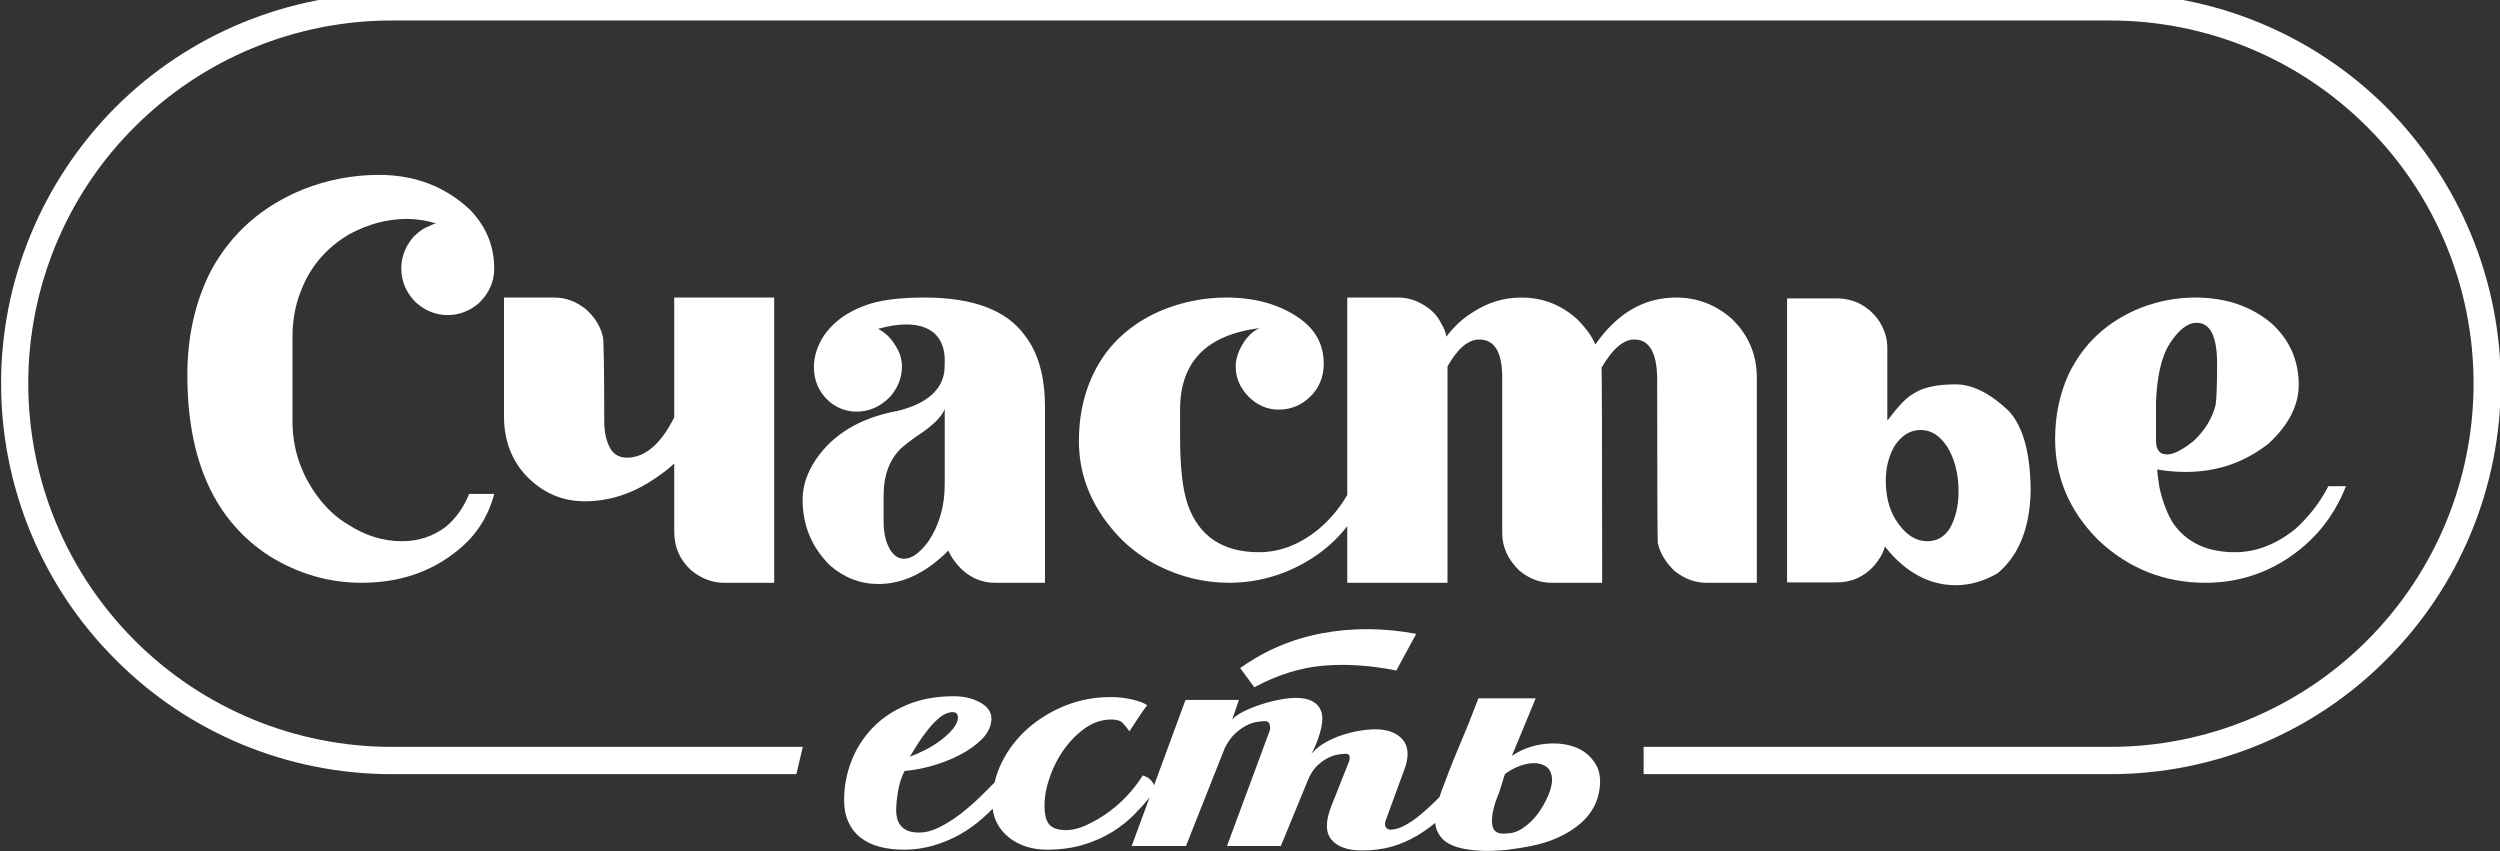
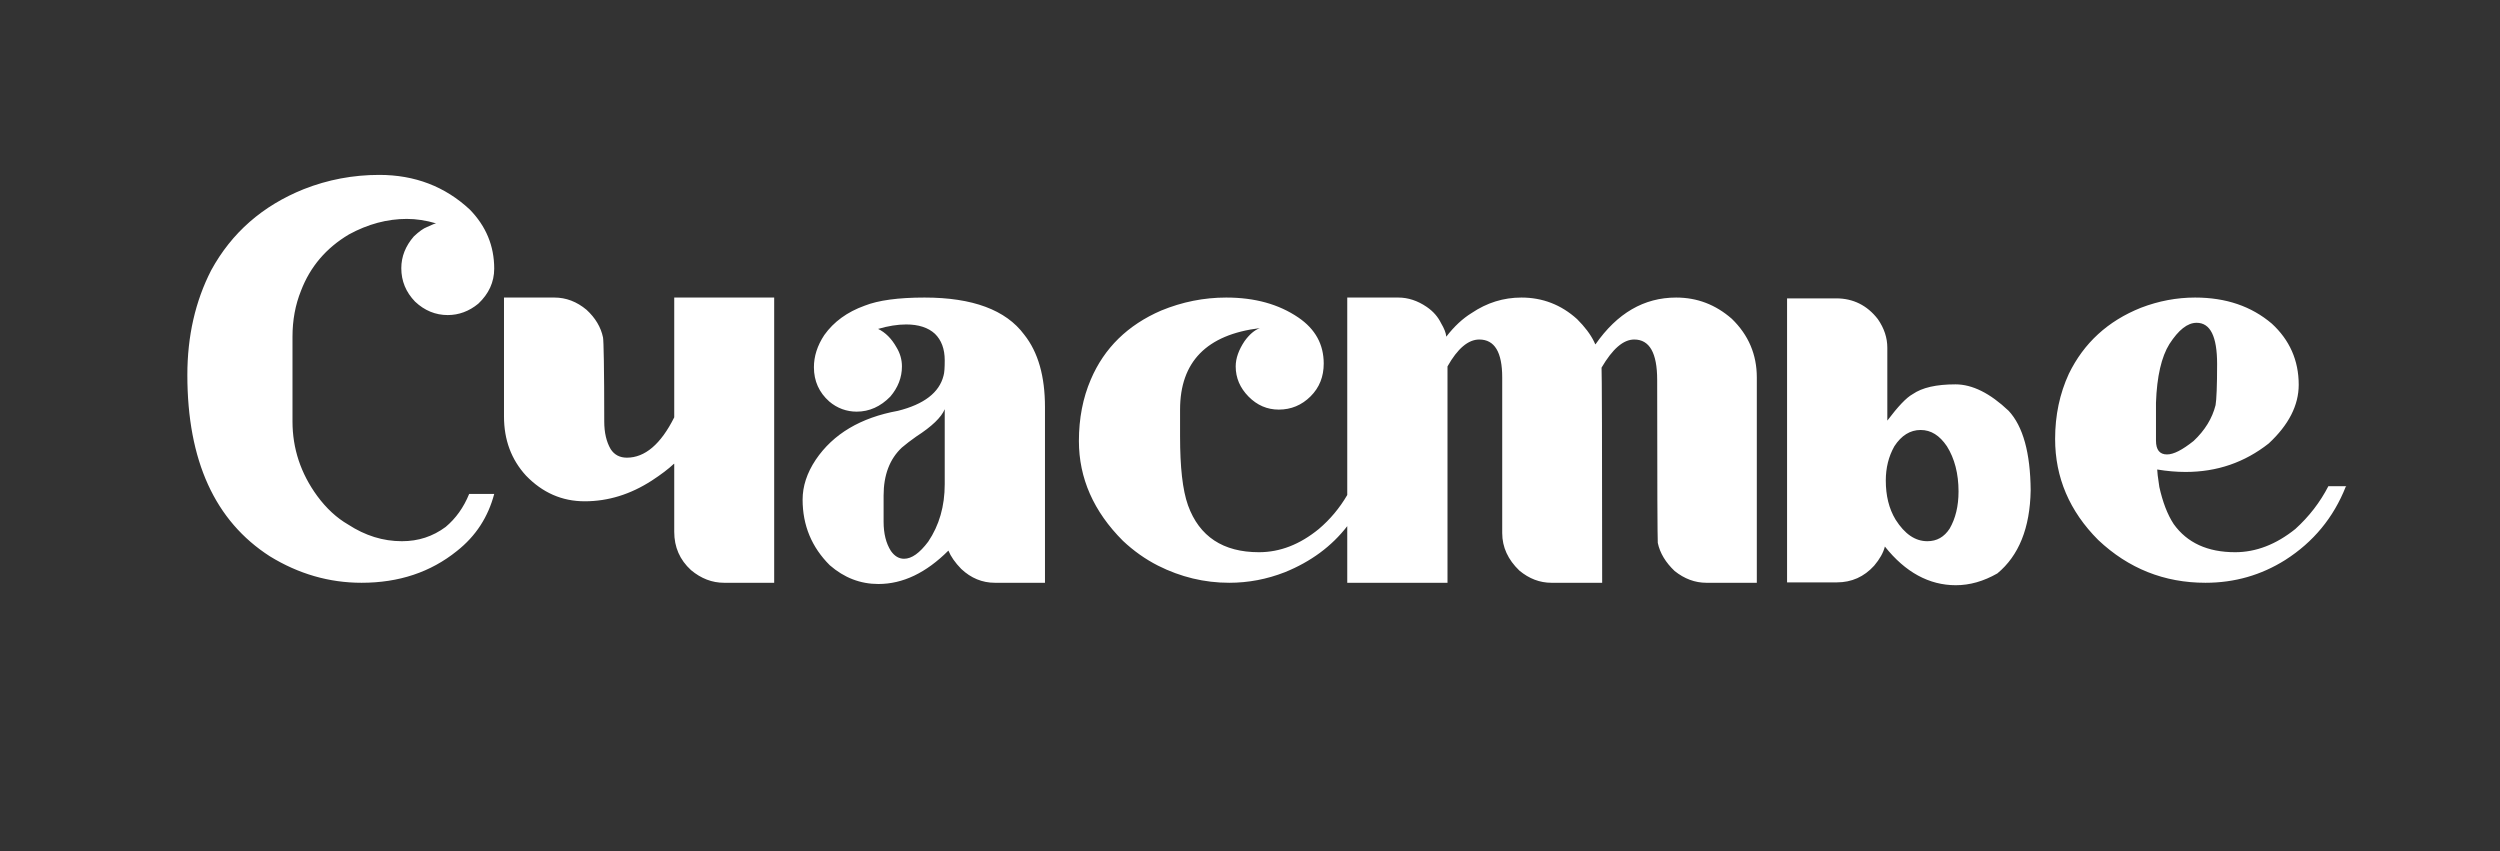
<svg xmlns="http://www.w3.org/2000/svg" width="100%" height="100%" viewBox="0 0 984 335" version="1.1" xml:space="preserve" style="fill-rule:evenodd;clip-rule:evenodd;stroke-linejoin:round;stroke-miterlimit:2;">
  <rect x="0" y="0" width="984" height="335" fill="#333333" stroke="none" />
  <g transform="matrix(1,0,0,1,-748.171,-2766.72)">
    <g transform="matrix(1.203,0,0,1.203,16624.4,-4015.97)">
      <path d="M-12596.4,5735.77C-12590.9,5735.77 -12586.3,5738.03 -12582.8,5742.56C-12580.7,5745.59 -12579.7,5748.7 -12579.7,5751.9L-12579.7,5775.76C-12576.2,5771.14 -12573.5,5768.25 -12571.4,5767.1C-12568.3,5764.96 -12563.7,5763.9 -12557.4,5763.9C-12551.9,5763.9 -12546.1,5766.78 -12540,5772.56C-12535.3,5777.63 -12532.9,5786.29 -12532.8,5798.56C-12533,5810.91 -12536.7,5819.98 -12543.7,5825.76C-12548.2,5828.33 -12552.7,5829.62 -12557.3,5829.62C-12566,5829.62 -12573.8,5825.4 -12580.5,5816.96C-12581,5819 -12582.2,5821.09 -12584,5823.22C-12587.3,5826.87 -12591.4,5828.69 -12596.2,5828.69L-12612.5,5828.69L-12612.5,5735.77L-12596.4,5735.77ZM-12909.8,5829.22C-12915.7,5829.22 -12921,5827.18 -12925.7,5823.09C-12931.6,5817.22 -12934.6,5810.07 -12934.6,5801.62C-12934.6,5797.27 -12933.2,5792.91 -12930.3,5788.56C-12924.6,5780.12 -12915.6,5774.78 -12903.4,5772.56C-12894.9,5770.43 -12889.9,5766.61 -12888.5,5761.1C-12888.2,5760.12 -12888.1,5758.43 -12888.1,5756.03C-12888.1,5752.3 -12889.2,5749.41 -12891.3,5747.36C-12893.5,5745.32 -12896.7,5744.3 -12900.7,5744.3C-12903.5,5744.3 -12906.6,5744.79 -12909.9,5745.76C-12907.5,5746.92 -12905.5,5748.92 -12903.9,5751.76C-12902.7,5753.72 -12902.1,5755.81 -12902.1,5758.03C-12902.1,5761.67 -12903.4,5764.96 -12905.9,5767.9C-12909.1,5771.18 -12912.8,5772.83 -12916.9,5772.83C-12920.2,5772.83 -12923.3,5771.72 -12925.9,5769.49C-12929.2,5766.56 -12930.9,5762.83 -12930.9,5758.3C-12930.9,5754.74 -12929.8,5751.23 -12927.5,5747.76C-12924.4,5743.41 -12920,5740.21 -12914.3,5738.16C-12909.8,5736.39 -12903.3,5735.5 -12894.7,5735.5C-12879,5735.5 -12868.1,5739.54 -12862.1,5747.63C-12857.5,5753.41 -12855.3,5761.32 -12855.3,5771.36L-12855.3,5828.82L-12871.7,5828.82C-12875.8,5828.82 -12879.5,5827.31 -12882.7,5824.29C-12884.7,5822.24 -12886.1,5820.24 -12886.9,5818.29C-12894.2,5825.58 -12901.8,5829.22 -12909.8,5829.22ZM-13078.9,5828.82C-13089.5,5828.82 -13099.5,5825.93 -13108.9,5820.16C-13126.9,5808.6 -13135.9,5788.83 -13135.9,5760.83C-13135.9,5748.12 -13133.3,5736.7 -13128.1,5726.57C-13121.4,5714.3 -13111.3,5705.46 -13097.8,5700.03C-13089.9,5696.92 -13081.7,5695.37 -13073.1,5695.37C-13061.5,5695.37 -13051.6,5699.15 -13043.5,5706.7C-13038.2,5712.12 -13035.5,5718.57 -13035.5,5726.03C-13035.5,5730.48 -13037.3,5734.3 -13040.7,5737.5C-13043.7,5739.99 -13047.1,5741.23 -13050.7,5741.23C-13054.7,5741.23 -13058.3,5739.76 -13061.4,5736.83C-13064.4,5733.72 -13065.9,5730.08 -13065.9,5725.9C-13065.9,5722.08 -13064.5,5718.61 -13061.8,5715.5C-13060.1,5713.9 -13058.7,5712.88 -13057.5,5712.43C-13055.8,5711.63 -13054.8,5711.23 -13054.5,5711.23C-13057.8,5710.26 -13061,5709.77 -13064.1,5709.77C-13070.5,5709.77 -13076.8,5711.46 -13083,5714.83C-13090.5,5719.28 -13095.7,5725.41 -13098.7,5733.23C-13100.6,5737.94 -13101.5,5742.96 -13101.5,5748.3L-13101.5,5776.03C-13101.5,5784.91 -13098.8,5793.05 -13093.4,5800.43C-13090.4,5804.51 -13087,5807.62 -13083.3,5809.76C-13077.7,5813.4 -13071.9,5815.22 -13065.7,5815.22C-13060.3,5815.22 -13055.6,5813.67 -13051.4,5810.56C-13048.1,5807.8 -13045.5,5804.2 -13043.7,5799.76L-13035.5,5799.76C-13037.5,5807.31 -13041.5,5813.53 -13047.7,5818.42C-13056.3,5825.36 -13066.7,5828.82 -13078.9,5828.82ZM-13032.3,5735.5L-13015.8,5735.5C-13012,5735.5 -13008.5,5736.83 -13005.3,5739.5C-13002.4,5742.16 -13000.6,5745.19 -12999.9,5748.56C-12999.7,5749.54 -12999.5,5758.7 -12999.5,5776.03C-12999.5,5779.67 -12998.8,5782.69 -12997.4,5785.09C-12996.2,5786.96 -12994.4,5787.89 -12992.1,5787.89C-12986.2,5787.89 -12981,5783.49 -12976.6,5774.69L-12976.6,5735.5L-12943.9,5735.5L-12943.9,5828.82L-12960.3,5828.82C-12964.2,5828.82 -12967.8,5827.44 -12971.1,5824.69C-12974.8,5821.31 -12976.6,5817.13 -12976.6,5812.16L-12976.6,5789.89L-12976.7,5789.89C-12978.5,5791.58 -12980.9,5793.4 -12983.9,5795.36C-12990.9,5799.89 -12998.2,5802.16 -13005.9,5802.16C-13013.3,5802.16 -13019.7,5799.36 -13025.1,5793.76C-13029.9,5788.52 -13032.3,5782.07 -13032.3,5774.43L-13032.3,5735.5ZM-12756.4,5800.1L-12756.4,5735.5L-12739.7,5735.5C-12736.5,5735.5 -12733.4,5736.52 -12730.4,5738.56C-12728.2,5740.07 -12726.7,5741.85 -12725.7,5743.9C-12724.7,5745.59 -12724.1,5747.05 -12724,5748.3C-12721.4,5744.92 -12718.6,5742.34 -12715.7,5740.56C-12710.7,5737.19 -12705.3,5735.5 -12699.4,5735.5C-12692.5,5735.5 -12686.4,5737.85 -12681.2,5742.56C-12678.7,5745.05 -12676.8,5747.54 -12675.6,5750.03C-12675.5,5750.39 -12675.3,5750.65 -12675.2,5750.83C-12668.1,5740.61 -12659.3,5735.5 -12648.8,5735.5C-12641.9,5735.5 -12635.9,5737.81 -12630.6,5742.43C-12625.1,5747.76 -12622.4,5754.16 -12622.4,5761.63L-12622.4,5828.82L-12638.9,5828.82C-12642.6,5828.82 -12646.1,5827.53 -12649.3,5824.96C-12652.2,5822.2 -12654.1,5819.13 -12654.8,5815.76C-12654.9,5814.6 -12655,5796.82 -12655,5762.43C-12655,5753.63 -12657.5,5749.23 -12662.5,5749.23C-12666.1,5749.23 -12669.6,5752.3 -12673.2,5758.43C-12673.1,5759.41 -12673,5782.87 -12673,5828.82L-12689.6,5828.82C-12693.4,5828.82 -12696.9,5827.49 -12700.1,5824.82C-12703.8,5821.27 -12705.7,5817.18 -12705.7,5812.56L-12705.7,5761.63C-12705.7,5753.36 -12708.2,5749.23 -12713.2,5749.23C-12716.8,5749.23 -12720.3,5752.16 -12723.6,5758.03L-12723.6,5828.82L-12756.4,5828.82L-12756.4,5810.29C-12761.5,5816.89 -12768.3,5821.91 -12776.8,5825.36C-12782.7,5827.67 -12788.8,5828.82 -12795,5828.82C-12803.1,5828.82 -12810.9,5826.95 -12818.3,5823.22C-12822.5,5821.09 -12826.3,5818.38 -12829.8,5815.09C-12839.4,5805.49 -12844.2,5794.6 -12844.2,5782.43C-12844.2,5775.05 -12842.9,5768.34 -12840.3,5762.3C-12835.9,5751.98 -12828.2,5744.48 -12817.3,5739.76C-12810.4,5736.92 -12803.3,5735.5 -12796,5735.5C-12786.6,5735.5 -12778.8,5737.68 -12772.4,5742.03C-12766.8,5745.85 -12764.1,5750.87 -12764.1,5757.1C-12764.1,5761.36 -12765.5,5764.94 -12768.4,5767.83C-12771.3,5770.72 -12774.8,5772.16 -12778.8,5772.16C-12782.6,5772.16 -12785.9,5770.74 -12788.7,5767.9C-12791.5,5765.05 -12792.9,5761.76 -12792.9,5758.03C-12792.9,5755.36 -12791.9,5752.61 -12790,5749.76C-12788.4,5747.54 -12786.7,5746.12 -12785,5745.5C-12802.4,5747.63 -12811.1,5756.52 -12811.1,5772.16L-12811.1,5780.96C-12811.1,5790.91 -12810.3,5798.43 -12808.5,5803.49C-12804.8,5813.71 -12797,5818.82 -12785.3,5818.82C-12778.4,5818.82 -12771.9,5816.29 -12765.7,5811.22C-12762,5808.08 -12758.9,5804.38 -12756.4,5800.1ZM-12475.6,5828.82C-12489.1,5828.82 -12500.8,5824.16 -12510.7,5814.82C-12520.1,5805.4 -12524.8,5794.38 -12524.8,5781.76C-12524.8,5774.03 -12523.3,5766.92 -12520.3,5760.43C-12515.4,5750.39 -12507.6,5743.19 -12496.7,5738.83C-12490.9,5736.61 -12485,5735.5 -12479,5735.5C-12468.9,5735.5 -12460.6,5738.34 -12453.9,5744.03C-12448.1,5749.36 -12445.1,5756.03 -12445.1,5764.03C-12445.1,5770.78 -12448.4,5777.18 -12454.9,5783.23C-12462.8,5789.45 -12471.8,5792.56 -12482.1,5792.56C-12485.1,5792.56 -12488.2,5792.29 -12491.4,5791.76C-12491.4,5792.38 -12491.2,5794.29 -12490.7,5797.49C-12489.6,5802.38 -12488.1,5806.42 -12486,5809.62C-12481.6,5815.76 -12474.9,5818.82 -12465.9,5818.82C-12459.1,5818.82 -12452.5,5816.29 -12446.2,5811.22C-12441.7,5807.14 -12438.1,5802.47 -12435.4,5797.23L-12429.5,5797.23L-12429.7,5797.36C-12433.7,5807.49 -12440.3,5815.49 -12449.5,5821.36C-12457.4,5826.33 -12466.1,5828.82 -12475.6,5828.82ZM-12901.4,5820.96C-12898.9,5820.96 -12896.3,5819.09 -12893.5,5815.36C-12889.9,5810.02 -12888.1,5803.76 -12888.1,5796.56L-12888.1,5772.03C-12889.2,5774.69 -12892.3,5777.67 -12897.4,5780.96C-12899.2,5782.2 -12900.7,5783.4 -12902.1,5784.56C-12906.1,5788.29 -12908.1,5793.54 -12908.1,5800.29L-12908.1,5808.82C-12908.1,5812.73 -12907.3,5815.93 -12905.7,5818.42C-12904.5,5820.11 -12903.1,5820.96 -12901.4,5820.96ZM-12568.8,5778.83C-12572.2,5778.83 -12575.1,5780.61 -12577.4,5784.16C-12579.3,5787.54 -12580.2,5791.27 -12580.2,5795.36C-12580.2,5800.25 -12579.2,5804.51 -12577,5808.16C-12574,5812.87 -12570.6,5815.22 -12566.6,5815.22C-12563.5,5815.22 -12561.1,5813.85 -12559.3,5811.09C-12557.4,5807.8 -12556.4,5803.76 -12556.4,5798.96C-12556.4,5793.09 -12557.7,5788.16 -12560.2,5784.16C-12562.6,5780.61 -12565.4,5778.83 -12568.8,5778.83ZM-12488.2,5786.83C-12486,5786.83 -12483.2,5785.36 -12479.5,5782.43C-12475.8,5778.96 -12473.4,5775.05 -12472.3,5770.69C-12472,5768.92 -12471.8,5764.43 -12471.8,5757.23C-12471.8,5748.25 -12474,5743.76 -12478.5,5743.76C-12481.5,5743.76 -12484.4,5746.07 -12487.4,5750.7C-12490,5754.87 -12491.5,5761.27 -12491.8,5769.89L-12491.8,5782.29C-12491.8,5785.32 -12490.6,5786.83 -12488.2,5786.83Z" style="fill:white;fill-rule:nonzero;" />
    </g>
    <g transform="matrix(2.205,0,0,2.04,-3873.07,-853.603)">
-       <path d="M2272.99,1930.7C2272.44,1931.32 2271.85,1931.92 2271.24,1932.5C2269.95,1933.74 2268.58,1934.8 2267.11,1935.69C2265.64,1936.59 2264.06,1937.29 2262.38,1937.82C2260.7,1938.34 2258.95,1938.61 2257.11,1938.61C2255.59,1938.61 2254.17,1938.42 2252.86,1938.06C2251.55,1937.69 2250.42,1937.11 2249.47,1936.32C2248.53,1935.54 2247.79,1934.54 2247.27,1933.33C2246.74,1932.12 2246.48,1930.68 2246.48,1929C2246.48,1926.43 2246.91,1923.93 2247.78,1921.52C2248.64,1919.11 2249.91,1916.97 2251.56,1915.1C2253.21,1913.24 2255.26,1911.76 2257.7,1910.66C2260.14,1909.55 2262.93,1909 2266.08,1909C2267.82,1909 2269.37,1909.4 2270.73,1910.18C2272.09,1910.97 2272.78,1912.05 2272.78,1913.41C2272.72,1914.83 2272.15,1916.13 2271.05,1917.31C2269.94,1918.49 2268.6,1919.51 2267.03,1920.38C2265.45,1921.25 2263.79,1921.94 2262.03,1922.47C2260.27,1922.99 2258.68,1923.31 2257.27,1923.41C2256.74,1924.51 2256.36,1925.79 2256.12,1927.23C2255.89,1928.67 2255.77,1929.94 2255.77,1931.05C2255.77,1931.52 2255.82,1932.01 2255.93,1932.5C2256.03,1933 2256.23,1933.46 2256.52,1933.88C2256.81,1934.3 2257.21,1934.64 2257.74,1934.9C2258.26,1935.17 2258.97,1935.3 2259.87,1935.3C2261.02,1935.3 2262.23,1934.96 2263.49,1934.28C2264.75,1933.59 2265.98,1932.75 2267.19,1931.76C2268.39,1930.76 2269.55,1929.68 2270.65,1928.53C2271.66,1927.47 2272.55,1926.51 2273.34,1925.63C2273.62,1924.3 2274.05,1923.01 2274.63,1921.76C2275.76,1919.29 2277.29,1917.12 2279.23,1915.26C2281.18,1913.4 2283.42,1911.91 2285.96,1910.81C2288.51,1909.71 2291.2,1909.16 2294.03,1909.16C2295.4,1909.16 2296.7,1909.32 2297.93,1909.63C2299.16,1909.95 2300.04,1910.32 2300.57,1910.73C2299.99,1911.57 2299.45,1912.4 2298.95,1913.22C2298.46,1914.03 2297.95,1914.88 2297.42,1915.77C2297,1915.14 2296.59,1914.61 2296.2,1914.16C2295.81,1913.71 2295.14,1913.49 2294.19,1913.49C2292.46,1913.49 2290.83,1914.09 2289.31,1915.3C2287.79,1916.51 2286.48,1918.02 2285.37,1919.83C2284.27,1921.64 2283.45,1923.57 2282.89,1925.62C2282.34,1927.66 2282.15,1929.55 2282.3,1931.28C2282.41,1932.49 2282.72,1933.37 2283.25,1933.92C2283.77,1934.47 2284.61,1934.77 2285.77,1934.83C2287.03,1934.88 2288.37,1934.55 2289.78,1933.84C2291.2,1933.13 2292.57,1932.26 2293.88,1931.2C2295.19,1930.15 2296.36,1929 2297.38,1927.74C2298.4,1926.48 2299.2,1925.33 2299.78,1924.28C2300.62,1924.54 2301.24,1925.04 2301.63,1925.77C2301.7,1925.91 2301.76,1926.04 2301.81,1926.17L2307.42,1909.71L2316.95,1909.71L2315.76,1913.49C2316.18,1912.97 2316.85,1912.45 2317.77,1911.95C2318.69,1911.46 2319.7,1911.01 2320.8,1910.62C2321.91,1910.22 2323.02,1909.91 2324.15,1909.67C2325.28,1909.43 2326.29,1909.32 2327.18,1909.32C2328.86,1909.32 2330.11,1909.76 2330.92,1910.66C2331.73,1911.55 2332.01,1912.81 2331.75,1914.43C2331.7,1914.91 2331.58,1915.49 2331.39,1916.17C2331.21,1916.85 2331,1917.51 2330.76,1918.13C2330.53,1918.77 2330.3,1919.29 2330.09,1919.71C2330.01,1919.87 2329.95,1920 2329.89,1920.1C2329.82,1920.18 2329.76,1920.26 2329.7,1920.34C2329.73,1920.34 2329.8,1920.26 2329.89,1920.1C2330.49,1919.36 2331.21,1918.7 2332.06,1918.13C2333.01,1917.51 2334.02,1916.99 2335.09,1916.6C2336.17,1916.21 2337.24,1915.9 2338.32,1915.69C2339.4,1915.49 2340.38,1915.38 2341.27,1915.38C2343.37,1915.38 2344.96,1915.98 2346.04,1917.19C2347.11,1918.4 2347.34,1920.16 2346.71,1922.47L2343.24,1932.7C2342.98,1933.38 2342.95,1933.89 2343.16,1934.24C2343.37,1934.58 2343.64,1934.75 2343.95,1934.75C2344.74,1934.75 2345.59,1934.49 2346.51,1933.96C2347.43,1933.44 2348.36,1932.75 2349.3,1931.91C2350.25,1931.07 2351.19,1930.14 2352.14,1929.12C2352.34,1928.9 2352.54,1928.68 2352.74,1928.47C2353.02,1927.55 2353.34,1926.6 2353.71,1925.62C2354.19,1924.2 2354.72,1922.69 2355.33,1921.09C2355.93,1919.49 2356.52,1917.95 2357.1,1916.48C2357.68,1915.01 2358.19,1913.65 2358.63,1912.39C2359.08,1911.13 2359.43,1910.13 2359.7,1909.4L2369.93,1909.4L2365.68,1920.5C2367.36,1919.29 2369.2,1918.54 2371.19,1918.25C2373.19,1917.97 2375,1918.11 2376.62,1918.69C2378.25,1919.26 2379.54,1920.31 2380.48,1921.84C2381.43,1923.36 2381.66,1925.33 2381.19,1927.74C2380.72,1930.05 2379.6,1932.01 2377.85,1933.61C2376.09,1935.21 2373.95,1936.43 2371.43,1937.27C2370.85,1937.48 2370.01,1937.7 2368.91,1937.94C2367.81,1938.17 2366.6,1938.38 2365.29,1938.57C2363.97,1938.75 2362.61,1938.84 2361.19,1938.84C2359.78,1938.84 2358.44,1938.71 2357.18,1938.45C2355.45,1938.08 2354.19,1937.48 2353.4,1936.64C2352.61,1935.8 2352.15,1934.81 2352.02,1933.68C2352.01,1933.6 2352,1933.52 2351.99,1933.43C2350.97,1934.35 2349.87,1935.19 2348.71,1935.93C2347.32,1936.82 2345.83,1937.52 2344.23,1938.02C2342.62,1938.51 2340.85,1938.76 2338.91,1938.76C2336.39,1938.76 2334.58,1938.07 2333.48,1936.68C2332.38,1935.29 2332.38,1933.09 2333.48,1930.1L2336.55,1921.76C2336.71,1921.34 2336.76,1920.96 2336.71,1920.62C2336.66,1920.27 2336.42,1920.1 2336,1920.1C2335.63,1920.1 2335.16,1920.16 2334.58,1920.26C2334,1920.37 2333.39,1920.6 2332.73,1920.97C2332.08,1921.34 2331.43,1921.86 2330.8,1922.54C2330.17,1923.23 2329.65,1924.14 2329.23,1925.3L2324.43,1937.9L2314.82,1937.9L2322.38,1915.85C2322.54,1915.43 2322.56,1914.99 2322.46,1914.51C2322.35,1914.04 2322.09,1913.81 2321.67,1913.81C2321.25,1913.81 2320.74,1913.86 2320.13,1913.96C2319.53,1914.07 2318.9,1914.3 2318.24,1914.67C2317.59,1915.04 2316.92,1915.56 2316.24,1916.25C2315.55,1916.93 2314.95,1917.85 2314.43,1919L2307.5,1937.9L2297.81,1937.9L2301,1928.54C2300.21,1929.59 2299.35,1930.63 2298.4,1931.68C2297.22,1932.99 2295.87,1934.16 2294.35,1935.18C2292.83,1936.2 2291.1,1937.03 2289.15,1937.66C2287.21,1938.29 2285.03,1938.61 2282.62,1938.61C2281.36,1938.61 2280.15,1938.41 2279,1938.02C2277.84,1937.62 2276.8,1937.03 2275.89,1936.24C2274.97,1935.46 2274.25,1934.5 2273.72,1933.37C2273.34,1932.56 2273.1,1931.66 2272.99,1930.7ZM2372.85,1925.06C2372.79,1923.91 2372.47,1923.1 2371.86,1922.62C2371.26,1922.15 2370.52,1921.91 2369.66,1921.91C2368.79,1921.91 2367.89,1922.11 2366.94,1922.51C2366,1922.9 2365.16,1923.41 2364.42,1924.04L2363.4,1927.58C2362.45,1930 2362.03,1931.98 2362.14,1933.53C2362.24,1935.08 2363.14,1935.72 2364.82,1935.46C2365.81,1935.46 2366.8,1935.09 2367.77,1934.35C2368.74,1933.62 2369.59,1932.71 2370.33,1931.64C2371.06,1930.56 2371.66,1929.42 2372.14,1928.21C2372.61,1927.01 2372.85,1925.96 2372.85,1925.06ZM2258.21,1920.65C2259.05,1920.34 2259.97,1919.91 2260.97,1919.36C2261.96,1918.81 2262.9,1918.17 2263.76,1917.47C2264.63,1916.76 2265.35,1916.02 2265.93,1915.26C2266.5,1914.5 2266.79,1913.78 2266.79,1913.1C2266.79,1912.41 2266.48,1912.07 2265.85,1912.07C2265.11,1912.07 2264.38,1912.39 2263.64,1913.02C2262.91,1913.65 2262.2,1914.42 2261.52,1915.34C2260.84,1916.26 2260.21,1917.2 2259.63,1918.17C2259.05,1919.15 2258.58,1919.97 2258.21,1920.65ZM2348.6,1896.96L2345.05,1904.04C2340.49,1903.05 2336.16,1902.73 2332.06,1903.1C2327.97,1903.47 2323.85,1904.86 2319.7,1907.27L2317.18,1903.57C2321.59,1900.16 2326.49,1897.91 2331.87,1896.84C2337.24,1895.76 2342.82,1895.8 2348.6,1896.96Z" style="fill:white;fill-rule:nonzero;" />
-     </g>
+       </g>
    <g transform="matrix(2.148,0,0,2.148,4639.29,-21581.6)">
-       <path d="M-1739.75,11339.1L-1424.83,11339.1C-1407.17,11339.1 -1390.24,11346.1 -1377.75,11358.6C-1365.26,11371 -1358.25,11388 -1358.25,11405.6C-1358.25,11405.6 -1358.25,11405.6 -1358.25,11405.6C-1358.25,11423.3 -1365.26,11440.2 -1377.75,11452.7C-1390.24,11465.2 -1407.17,11472.2 -1424.83,11472.2L-1510.33,11472.2L-1510.33,11477.2L-1424.83,11477.2C-1405.85,11477.2 -1387.65,11469.7 -1374.23,11456.2C-1360.81,11442.8 -1353.27,11424.6 -1353.27,11405.6L-1353.27,11405.6C-1353.27,11386.7 -1360.81,11368.5 -1374.23,11355C-1387.65,11341.6 -1405.85,11334.1 -1424.83,11334.1L-1739.75,11334.1C-1758.73,11334.1 -1776.93,11341.6 -1790.35,11355C-1803.77,11368.5 -1811.31,11386.7 -1811.31,11405.6C-1811.31,11405.6 -1811.31,11405.6 -1811.31,11405.6C-1811.31,11424.6 -1803.77,11442.8 -1790.35,11456.2C-1776.93,11469.7 -1758.73,11477.2 -1739.75,11477.2L-1665.59,11477.2L-1664.4,11472.2L-1739.75,11472.2C-1757.41,11472.2 -1774.34,11465.2 -1786.83,11452.7C-1799.32,11440.2 -1806.33,11423.3 -1806.33,11405.6L-1806.33,11405.6C-1806.33,11388 -1799.32,11371 -1786.83,11358.6C-1774.34,11346.1 -1757.41,11339.1 -1739.75,11339.1Z" style="fill:white;" />
-     </g>
+       </g>
  </g>
</svg>